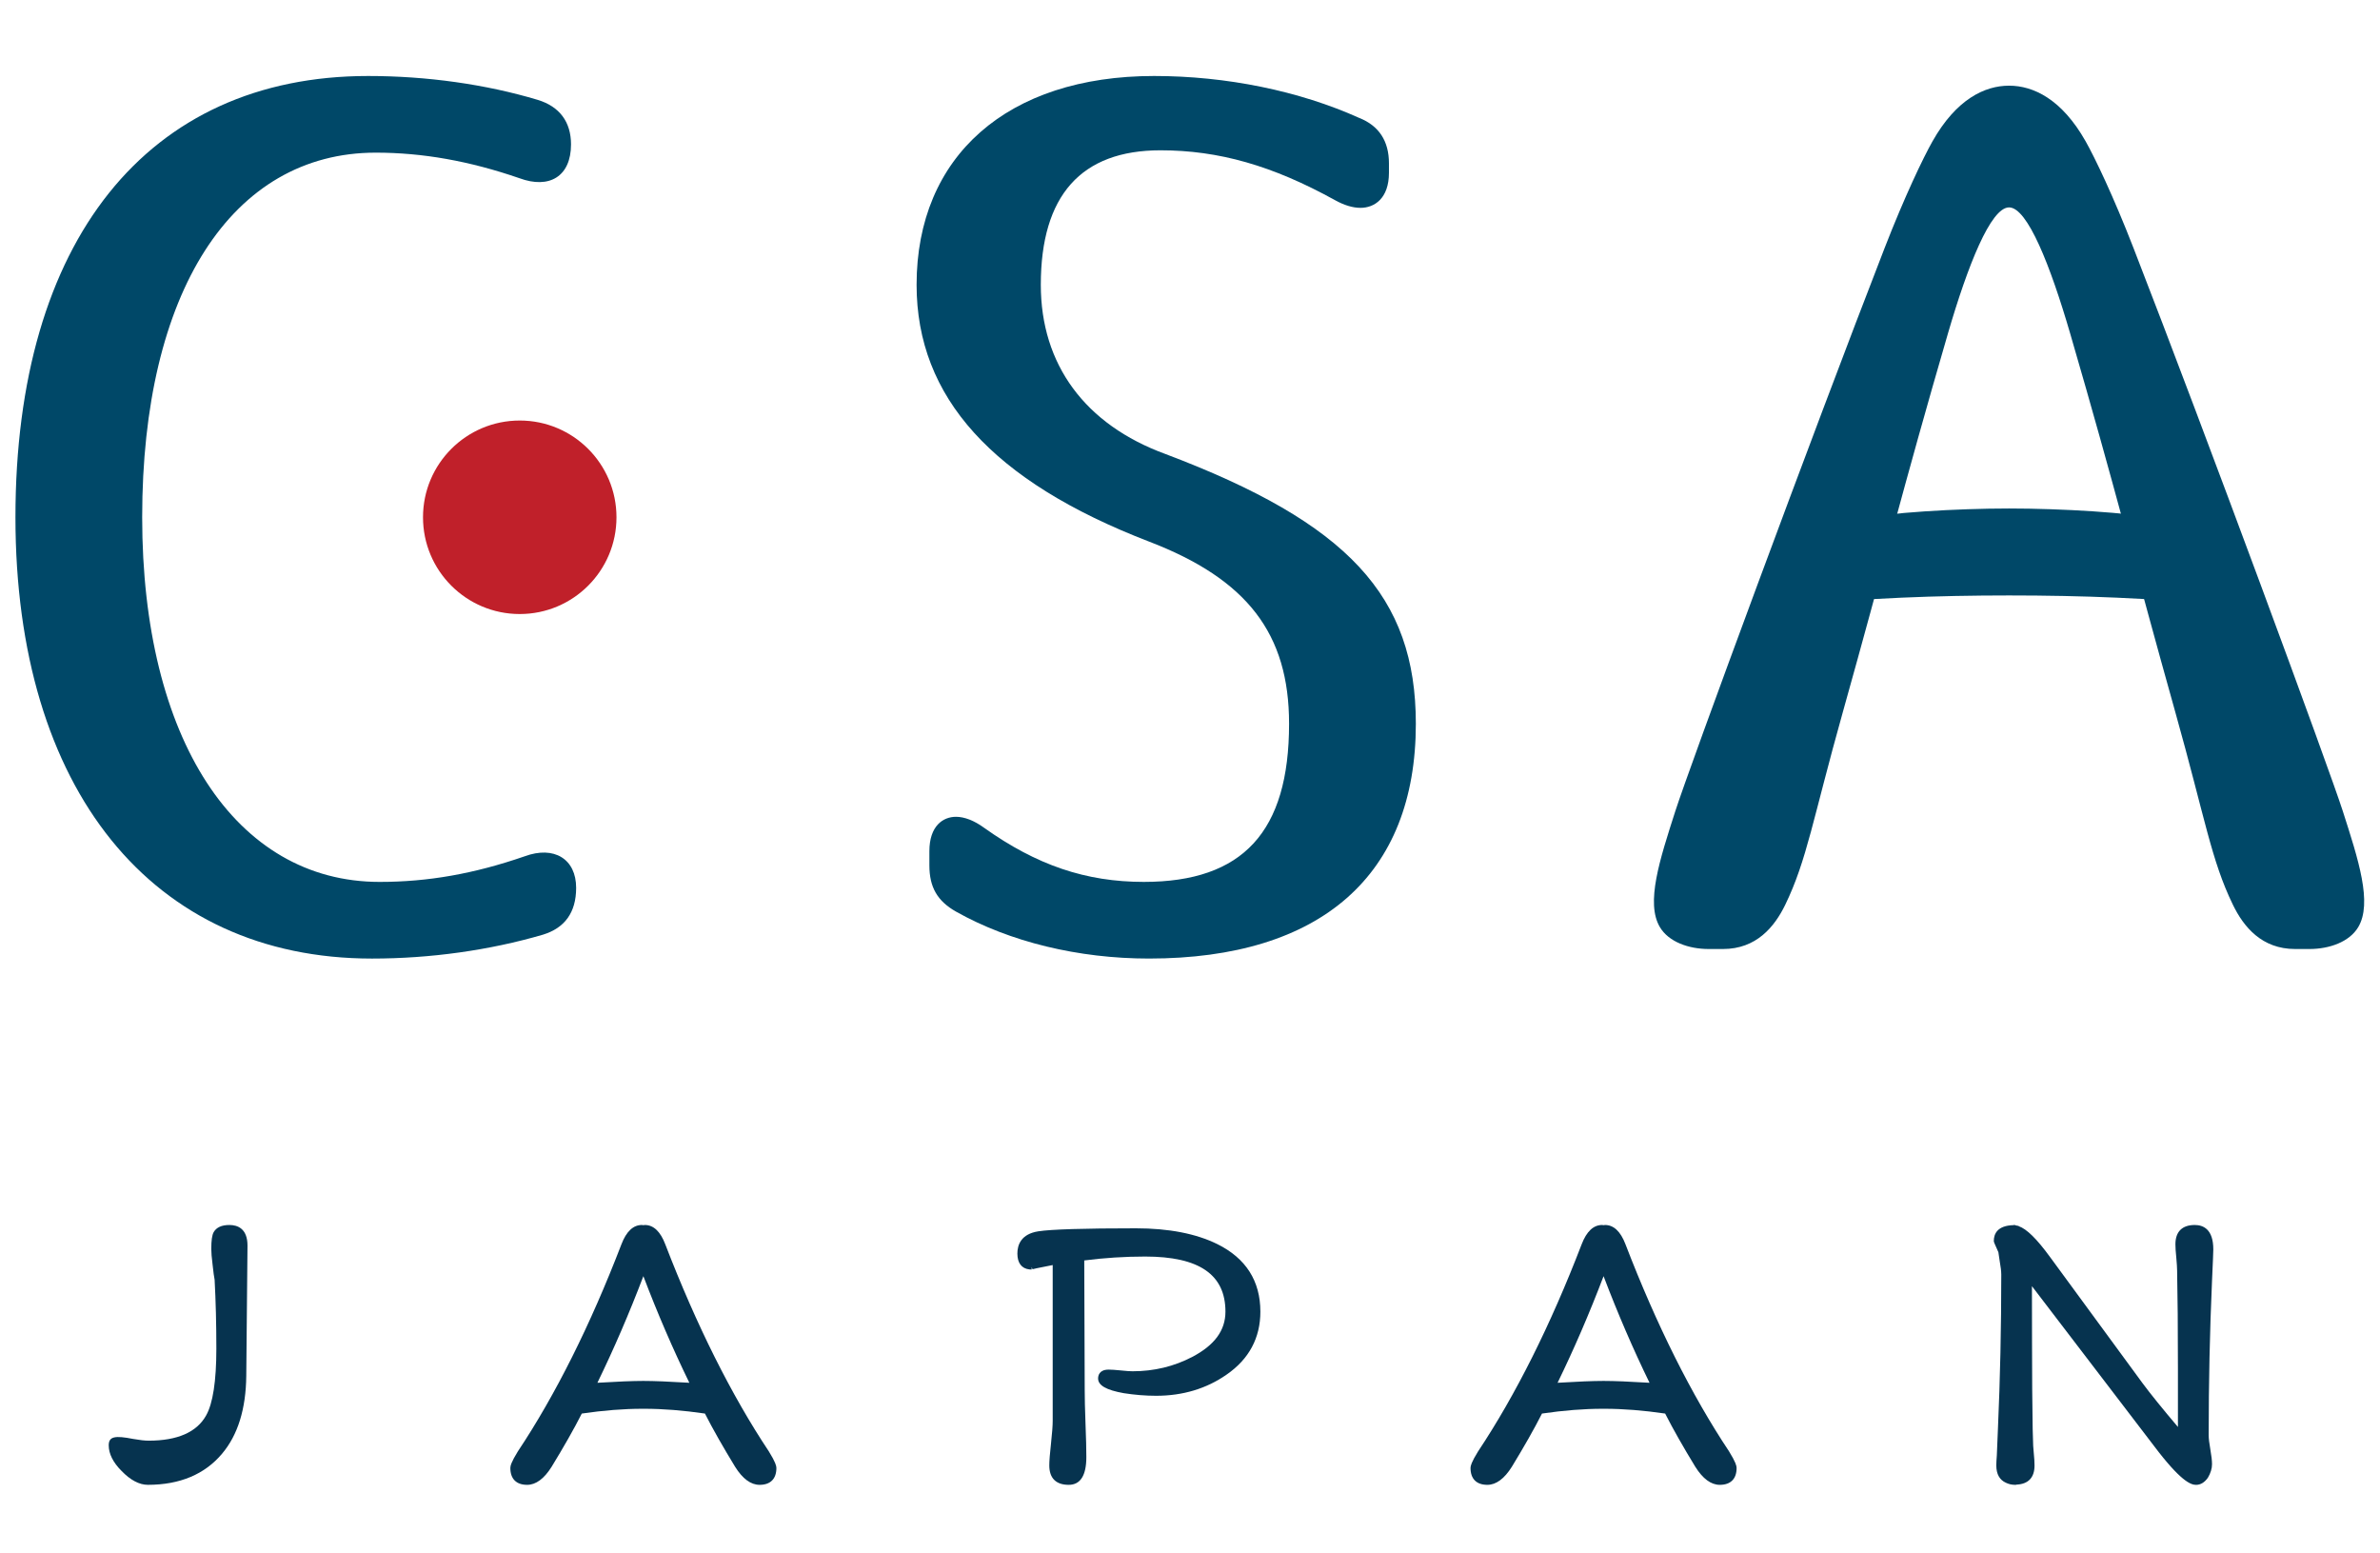
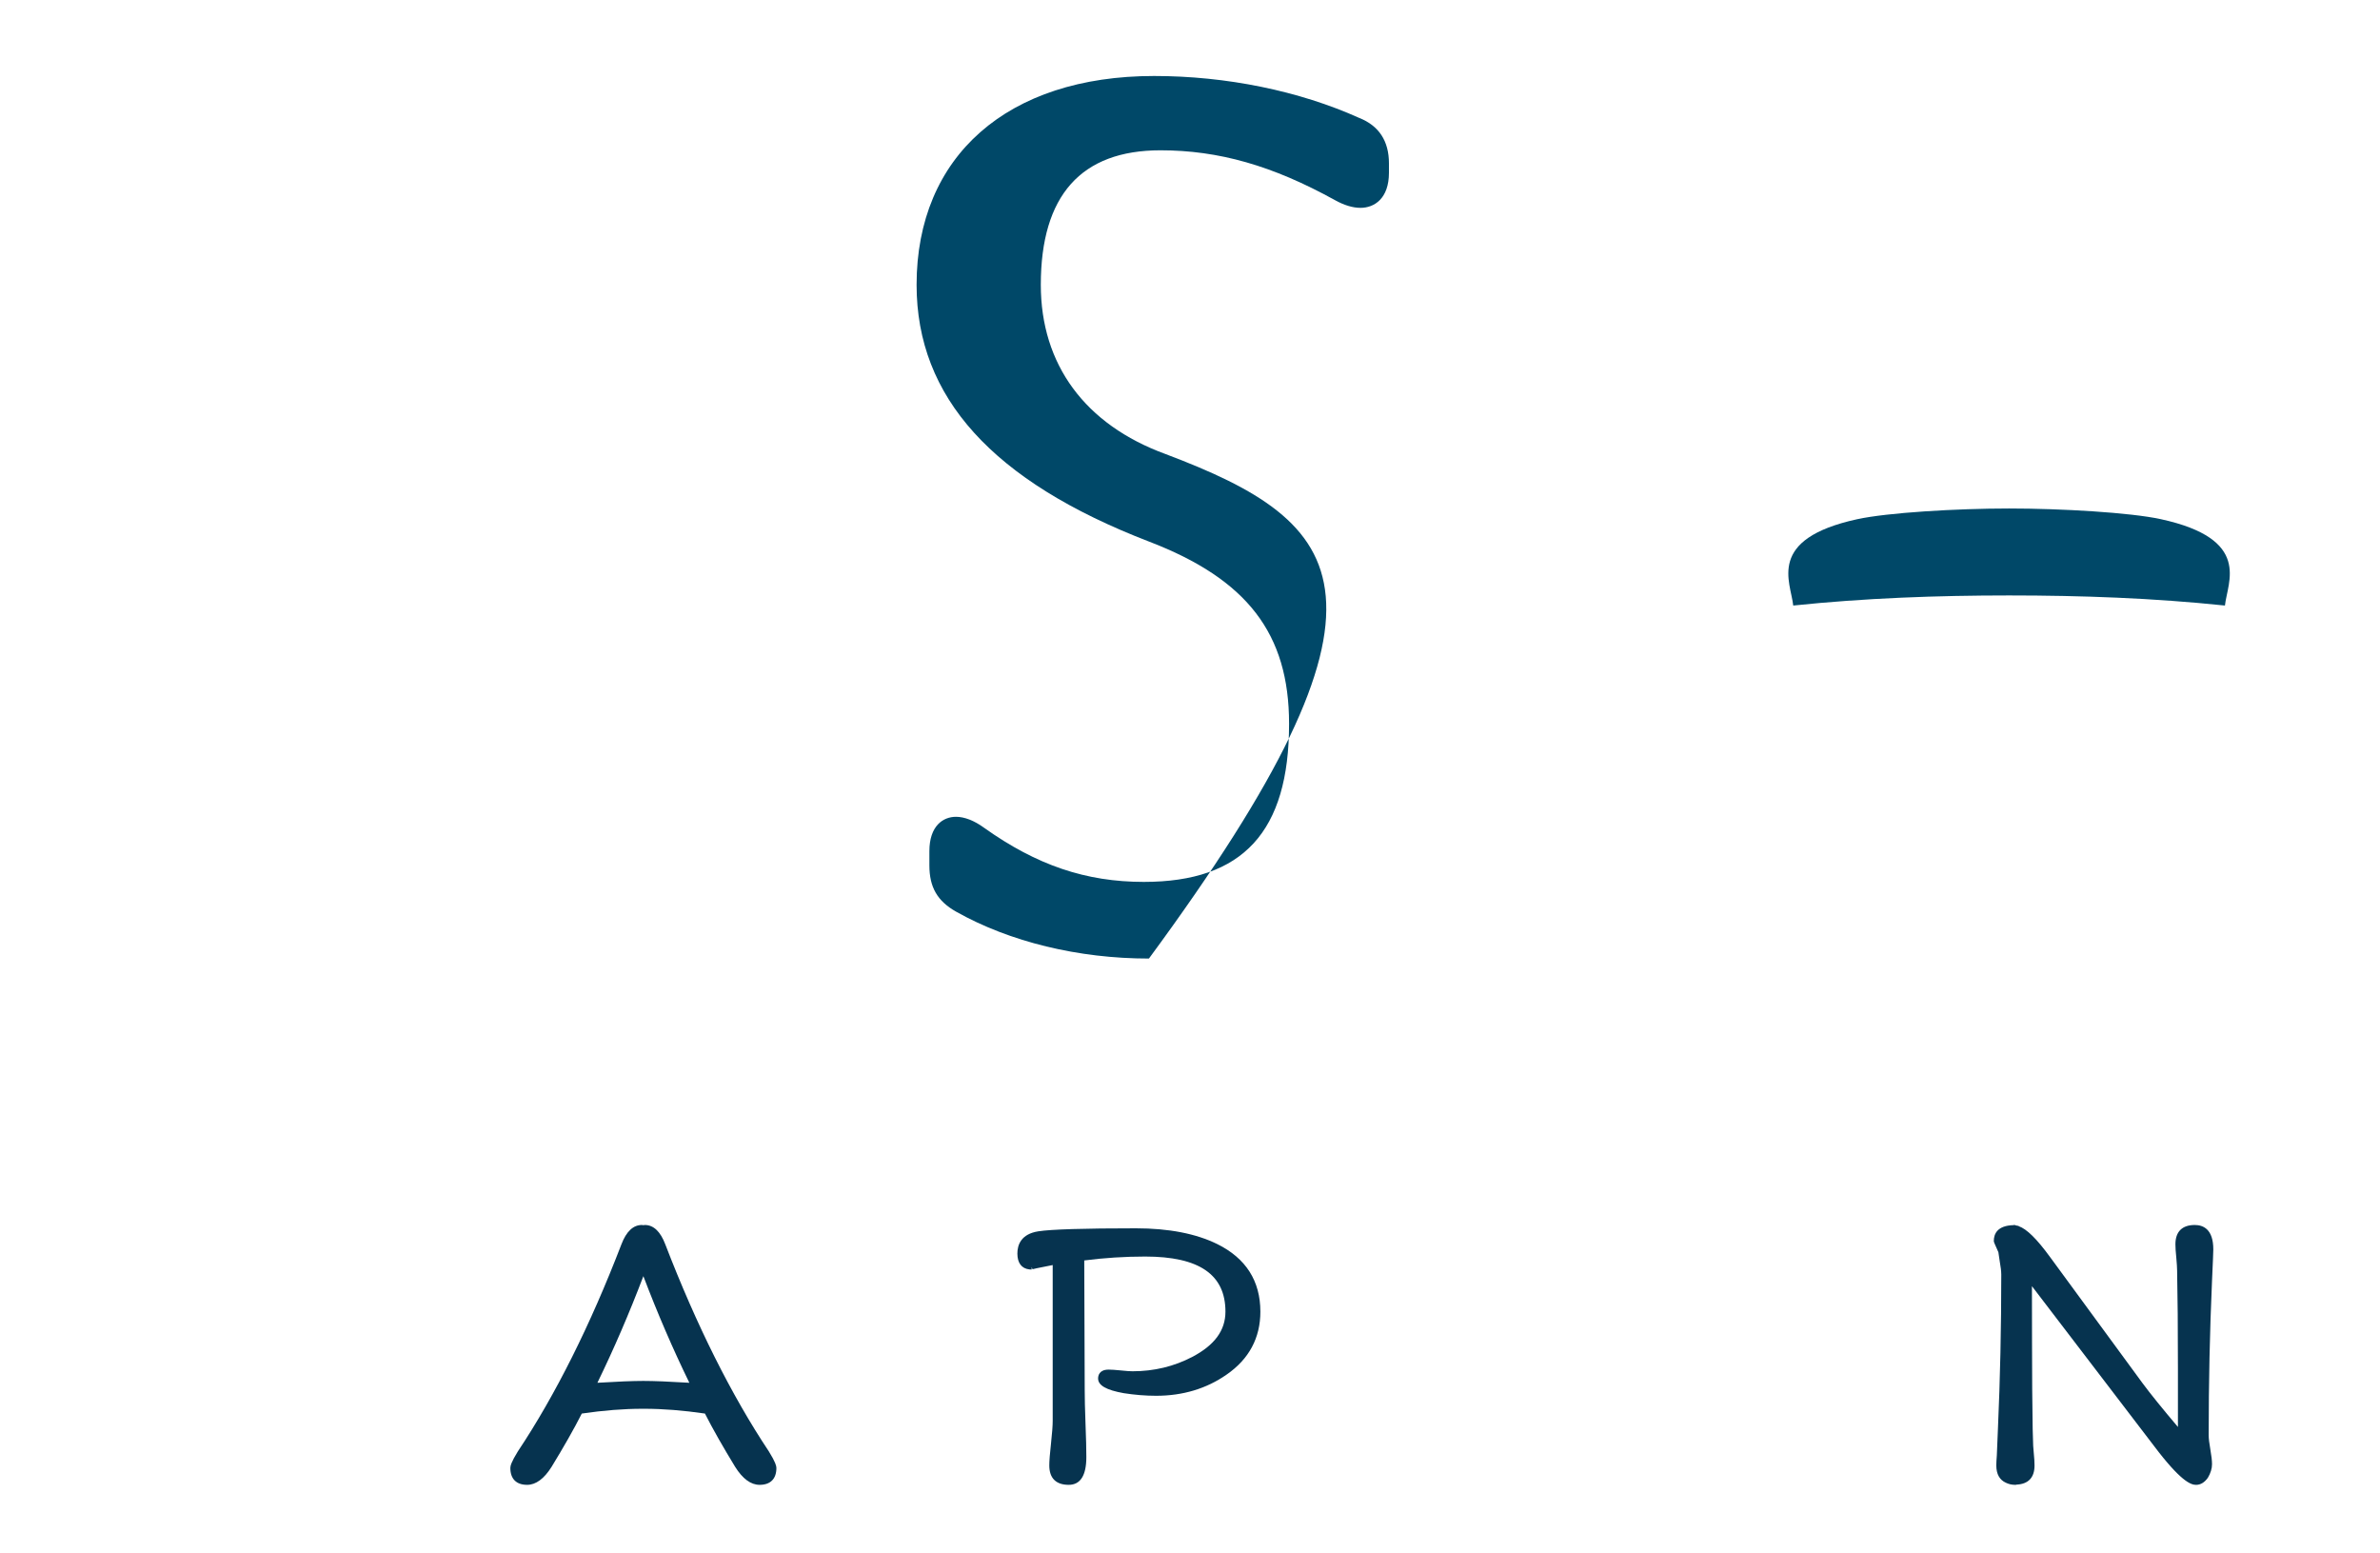
<svg xmlns="http://www.w3.org/2000/svg" version="1.1" id="Layer_1" x="0px" y="0px" width="200px" height="130.508px" viewBox="0 0 200 130.508" enable-background="new 0 0 200 130.508" xml:space="preserve">
  <g>
    <g>
-       <path fill="#06334F" d="M19.273,102.921c-0.645,0-1.087,0.202-1.317,0.601c-0.14,0.256-0.201,0.699-0.201,1.411    c0,0.293,0.033,0.723,0.106,1.297c0.071,0.644,0.128,1.089,0.174,1.295c0.095,1.773,0.146,3.716,0.146,5.78    c0,2.728-0.292,4.616-0.86,5.618c-0.781,1.403-2.404,2.119-4.829,2.119c-0.32,0-0.756-0.048-1.295-0.144    c-1.533-0.301-2.061-0.216-2.061,0.535c0,0.711,0.365,1.44,1.082,2.156c0.743,0.769,1.488,1.163,2.206,1.163    c2.691,0,4.791-0.887,6.242-2.62c1.319-1.562,2.002-3.761,2.029-6.531l0.103-10.949C20.796,103.22,19.967,102.921,19.273,102.921z    " />
      <path fill="#06334F" d="M102.295,104.527c-1.788-0.881-4.084-1.327-6.837-1.327c-4.368,0-7.125,0.086-8.193,0.251    c-1.465,0.225-1.771,1.144-1.771,1.87c0,0.793,0.356,1.257,1.006,1.333l0.194,0.009v-0.205l0.07,0.181    c0.045-0.013,0.301-0.084,1.698-0.352v13.092c0,0.423-0.051,1.049-0.141,1.889c-0.096,0.855-0.145,1.477-0.145,1.856    c0,1.067,0.563,1.629,1.63,1.629c0.984,0,1.483-0.784,1.483-2.335c0-0.641-0.021-1.568-0.07-2.794    c-0.047-1.247-0.067-2.185-0.067-2.822l-0.039-10.902c1.691-0.218,3.413-0.328,5.12-0.328c4.536,0,6.745,1.514,6.745,4.629    c0,1.573-0.909,2.815-2.781,3.799c-1.541,0.809-3.232,1.211-5.022,1.211c-0.206,0-0.531-0.021-0.967-0.068    c-0.482-0.05-0.828-0.071-1.046-0.071c-0.801,0-0.886,0.516-0.886,0.744c0,0.581,0.686,0.974,2.16,1.236    c0.9,0.14,1.813,0.218,2.717,0.218c2.247,0,4.236-0.601,5.917-1.776c1.89-1.303,2.843-3.087,2.843-5.292    C105.912,107.62,104.698,105.717,102.295,104.527z" />
      <path fill="#06334F" d="M185.992,104.968c0-1.693-0.846-2.047-1.557-2.047c-1.063,0-1.627,0.562-1.627,1.623    c0,0.264,0.023,0.637,0.074,1.119c0.045,0.505,0.068,0.868,0.068,1.078c0.044,2.119,0.069,4.859,0.069,8.225v4.925    c-1.29-1.524-2.288-2.755-2.968-3.672l-7.771-10.597c-1.132-1.554-1.975-2.369-2.635-2.599c0-0.004,0-0.008,0.002-0.012    c-0.083-0.034-0.136-0.03-0.202-0.043c-0.053-0.011-0.114-0.048-0.161-0.048c-0.013,0-0.017,0.003-0.028,0.003    c-0.004,0-0.013-0.003-0.018-0.003c-0.016,0-0.029,0.011-0.045,0.014c-1.34,0.035-1.646,0.729-1.646,1.328    c0,0.065,0.013,0.136,0.384,0.946c0.023,0.209,0.06,0.447,0.107,0.722c0.09,0.498,0.136,0.887,0.136,1.161    c0,4.403-0.093,8.758-0.281,12.954c-0.049,1.09-0.076,1.819-0.093,2.248c-0.028,0.34-0.043,0.623-0.043,0.83    c0,0.742,0.287,1.222,0.81,1.455c0.227,0.11,0.48,0.174,0.778,0.174c0.01,0,0.014-0.003,0.021-0.003    c0.008,0,0.012,0.003,0.022,0.003c0.026,0,0.047-0.016,0.075-0.019c0.976-0.043,1.506-0.587,1.506-1.604    c0-0.264-0.021-0.637-0.069-1.118c-0.02-0.206-0.032-0.369-0.043-0.525c-0.009-0.403-0.023-0.88-0.043-1.411    c-0.033-1.99-0.055-4.423-0.055-7.367l-0.007-4.647l10.262,13.429c2.207,2.926,3.074,3.264,3.525,3.264    c0.377,0,0.711-0.194,0.999-0.599c0.227-0.385,0.347-0.769,0.347-1.134c0-0.293-0.047-0.714-0.146-1.277    c-0.09-0.498-0.135-0.887-0.135-1.16c0-4.404,0.093-8.758,0.28-12.955C185.958,106.021,185.992,105.135,185.992,104.968z" />
-       <path fill="#06334F" d="M145.301,121.946c-3.157-4.745-6.087-10.598-8.707-17.405c-0.41-1.077-0.989-1.62-1.717-1.62    c-0.038,0-0.08,0.014-0.122,0.017c-0.041-0.003-0.085-0.017-0.124-0.017c-0.729,0-1.307,0.543-1.718,1.62    c-2.618,6.808-5.548,12.66-8.706,17.405c-0.56,0.904-0.634,1.219-0.634,1.389c0,0.916,0.502,1.418,1.416,1.418    c0.733,0,1.425-0.512,2.055-1.515c1.002-1.643,1.858-3.139,2.535-4.474c1.823-0.268,3.536-0.402,5.091-0.402    c0.023,0,0.058,0,0.085,0c0.024,0,0.061,0,0.084,0c1.552,0,3.267,0.135,5.089,0.402c0.679,1.335,1.533,2.831,2.536,4.474    c0.631,1.003,1.32,1.515,2.054,1.515c0.915,0,1.415-0.502,1.415-1.418C145.933,123.165,145.859,122.851,145.301,121.946z     M134.806,116.023c-0.015,0-0.036,0-0.051,0c-0.017,0-0.036,0-0.053,0c-0.823,0-2.1,0.051-3.813,0.155    c1.381-2.832,2.68-5.839,3.865-8.957c1.184,3.118,2.483,6.125,3.862,8.957C136.905,116.074,135.629,116.023,134.806,116.023z" />
      <path fill="#06334F" d="M64.61,121.946c-3.156-4.745-6.084-10.598-8.706-17.405c-0.41-1.077-0.987-1.62-1.717-1.62    c-0.039,0-0.083,0.014-0.123,0.017c-0.041-0.003-0.086-0.017-0.125-0.017c-0.728,0-1.306,0.543-1.717,1.62    c-2.618,6.808-5.547,12.66-8.706,17.405c-0.56,0.904-0.63,1.219-0.63,1.389c0,0.916,0.5,1.418,1.412,1.418    c0.735,0,1.426-0.512,2.055-1.515c1.005-1.643,1.859-3.139,2.538-4.474c1.822-0.268,3.536-0.402,5.089-0.402    c0.025,0,0.059,0,0.086,0c0.026,0,0.059,0,0.083,0c1.553,0,3.267,0.135,5.089,0.402c0.677,1.335,1.535,2.831,2.537,4.474    c0.629,1.003,1.319,1.515,2.055,1.515c0.914,0,1.413-0.502,1.413-1.418C65.242,123.165,65.171,122.851,64.61,121.946z     M54.114,116.023c-0.014,0-0.036,0-0.049,0c-0.017,0-0.036,0-0.053,0c-0.82,0-2.099,0.051-3.81,0.155    c1.379-2.832,2.678-5.839,3.863-8.957c1.184,3.118,2.483,6.125,3.863,8.957C56.214,116.074,54.937,116.023,54.114,116.023z" />
    </g>
    <g>
      <g>
        <g>
-           <path fill="#004868" d="M44.08,71.948c-4.245,1.467-8.113,2.148-12.178,2.148c-12.121,0-19.954-12.025-19.954-30.636      c0-18.896,7.522-30.635,19.63-30.635c3.94,0,7.887,0.703,12.06,2.143c2.536,0.94,4.347-0.156,4.347-2.836      c0-1.886-0.961-3.18-2.788-3.739C40.812,7.08,35.88,6.385,30.934,6.385c-18.557,0-29.636,13.86-29.636,37.076      c0,22.869,11.48,37.076,29.959,37.076c4.903,0,9.87-0.693,14.374-2.009c1.822-0.561,2.784-1.854,2.784-3.938      C48.415,72.173,46.568,71.029,44.08,71.948z" />
-         </g>
+           </g>
      </g>
-       <path fill="#004868" d="M97.937,38.146c-6.755-2.469-10.474-7.519-10.474-14.214c0-7.502,3.381-11.304,10.057-11.304    c4.902,0,9.424,1.292,14.662,4.187c0.777,0.431,1.5,0.648,2.146,0.648c1.157,0,2.391-0.774,2.391-2.95v-0.792    c0-1.877-0.849-3.163-2.499-3.813c-5.042-2.271-11.165-3.523-17.24-3.523c-12.31,0-19.955,6.724-19.955,17.547    c0,9.452,6.387,16.507,19.529,21.569c8.252,3.163,11.772,7.741,11.772,15.31c0,9.065-3.877,13.285-12.206,13.285    c-4.867,0-9.007-1.403-13.422-4.547c-0.83-0.604-1.647-0.923-2.364-0.923c-1.081,0-2.234,0.76-2.234,2.891v1.191    c0,1.834,0.67,2.996,2.238,3.885c4.523,2.545,10.282,3.943,16.211,3.943c14.464,0,22.43-7.006,22.43-19.726    C118.979,50.081,113.278,43.938,97.937,38.146z" />
-       <path fill="#004868" d="M196.874,68.15c-1.154-3.598-11.433-31.473-17.592-47.321c-1.68-4.325-3.237-7.573-4.019-8.956    c-2.003-3.545-4.395-4.675-6.434-4.675c-2.038,0-4.433,1.13-6.434,4.675c-0.782,1.383-2.339,4.631-4.021,8.956    c-6.159,15.848-16.438,43.723-17.591,47.321c-1.307,4.071-2.511,7.722-1.291,9.755c0.735,1.227,2.409,1.829,4.094,1.829    c0.668,0,0.754,0,1.203,0c2.803,0,4.328-1.86,5.229-3.713c1.829-3.774,2.311-7.181,4.852-16.231    c3.522-12.546,5.005-18.674,8.824-31.779c1.664-5.705,3.591-10.586,5.135-10.586c1.543,0,3.469,4.882,5.132,10.586    c3.821,13.105,5.305,19.233,8.826,31.779c2.54,9.05,3.021,12.457,4.854,16.231c0.898,1.853,2.424,3.713,5.227,3.713    c0.448,0,0.534,0,1.203,0c1.685,0,3.358-0.603,4.094-1.829C199.384,75.872,198.181,72.222,196.874,68.15z" />
+       <path fill="#004868" d="M97.937,38.146c-6.755-2.469-10.474-7.519-10.474-14.214c0-7.502,3.381-11.304,10.057-11.304    c4.902,0,9.424,1.292,14.662,4.187c0.777,0.431,1.5,0.648,2.146,0.648c1.157,0,2.391-0.774,2.391-2.95v-0.792    c0-1.877-0.849-3.163-2.499-3.813c-5.042-2.271-11.165-3.523-17.24-3.523c-12.31,0-19.955,6.724-19.955,17.547    c0,9.452,6.387,16.507,19.529,21.569c8.252,3.163,11.772,7.741,11.772,15.31c0,9.065-3.877,13.285-12.206,13.285    c-4.867,0-9.007-1.403-13.422-4.547c-0.83-0.604-1.647-0.923-2.364-0.923c-1.081,0-2.234,0.76-2.234,2.891v1.191    c0,1.834,0.67,2.996,2.238,3.885c4.523,2.545,10.282,3.943,16.211,3.943C118.979,50.081,113.278,43.938,97.937,38.146z" />
      <g>
        <g>
          <path fill="#004868" d="M181.577,43.618c7.678,1.672,5.6,5.274,5.393,7.258c-6.028-0.63-12.083-0.848-18.14-0.848      c-6.056,0.001-12.114,0.22-18.138,0.848c-0.208-1.982-2.289-5.578,5.365-7.251c2.549-0.558,8.35-0.903,12.772-0.903      C173.238,42.722,179.032,43.064,181.577,43.618z" />
        </g>
      </g>
-       <circle fill="#C0202A" cx="43.676" cy="43.461" r="8.129" />
    </g>
  </g>
</svg>